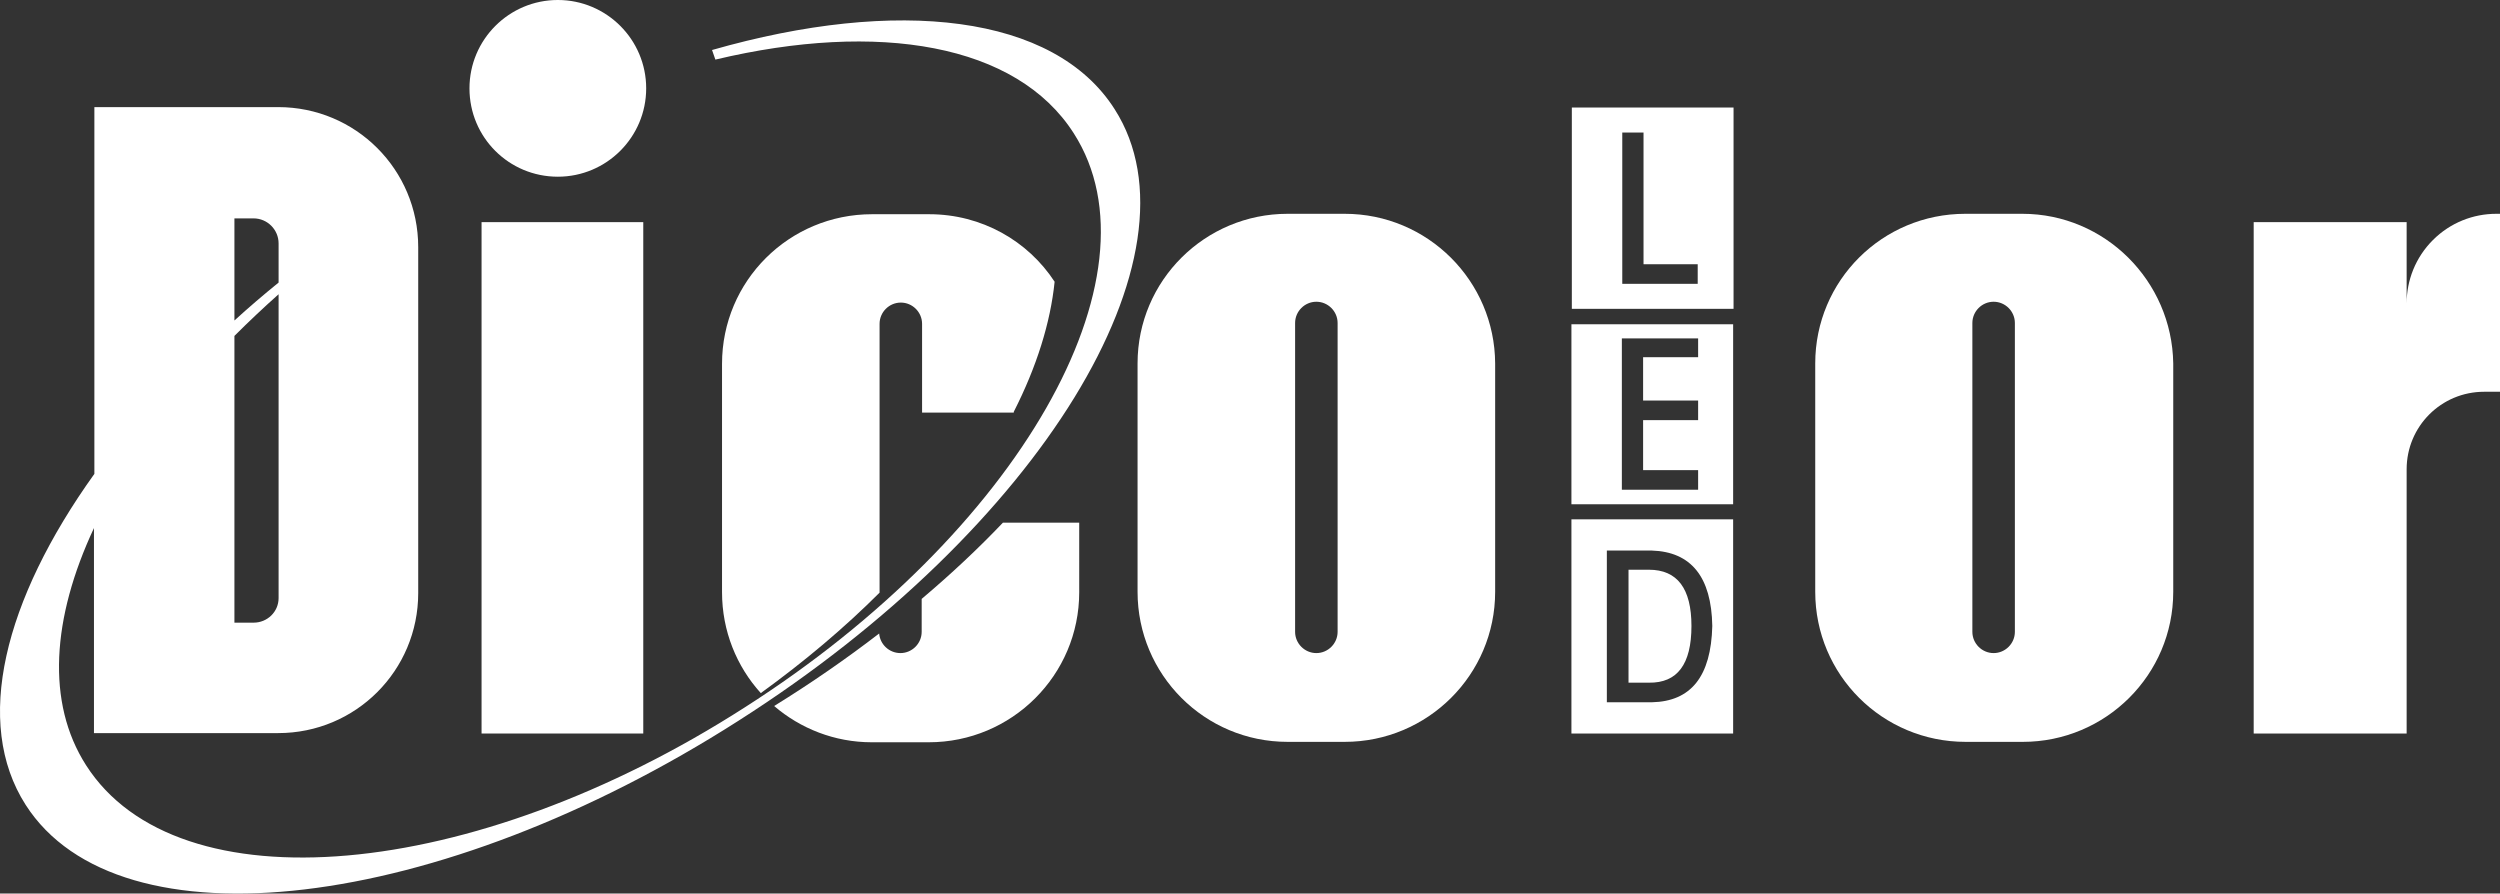
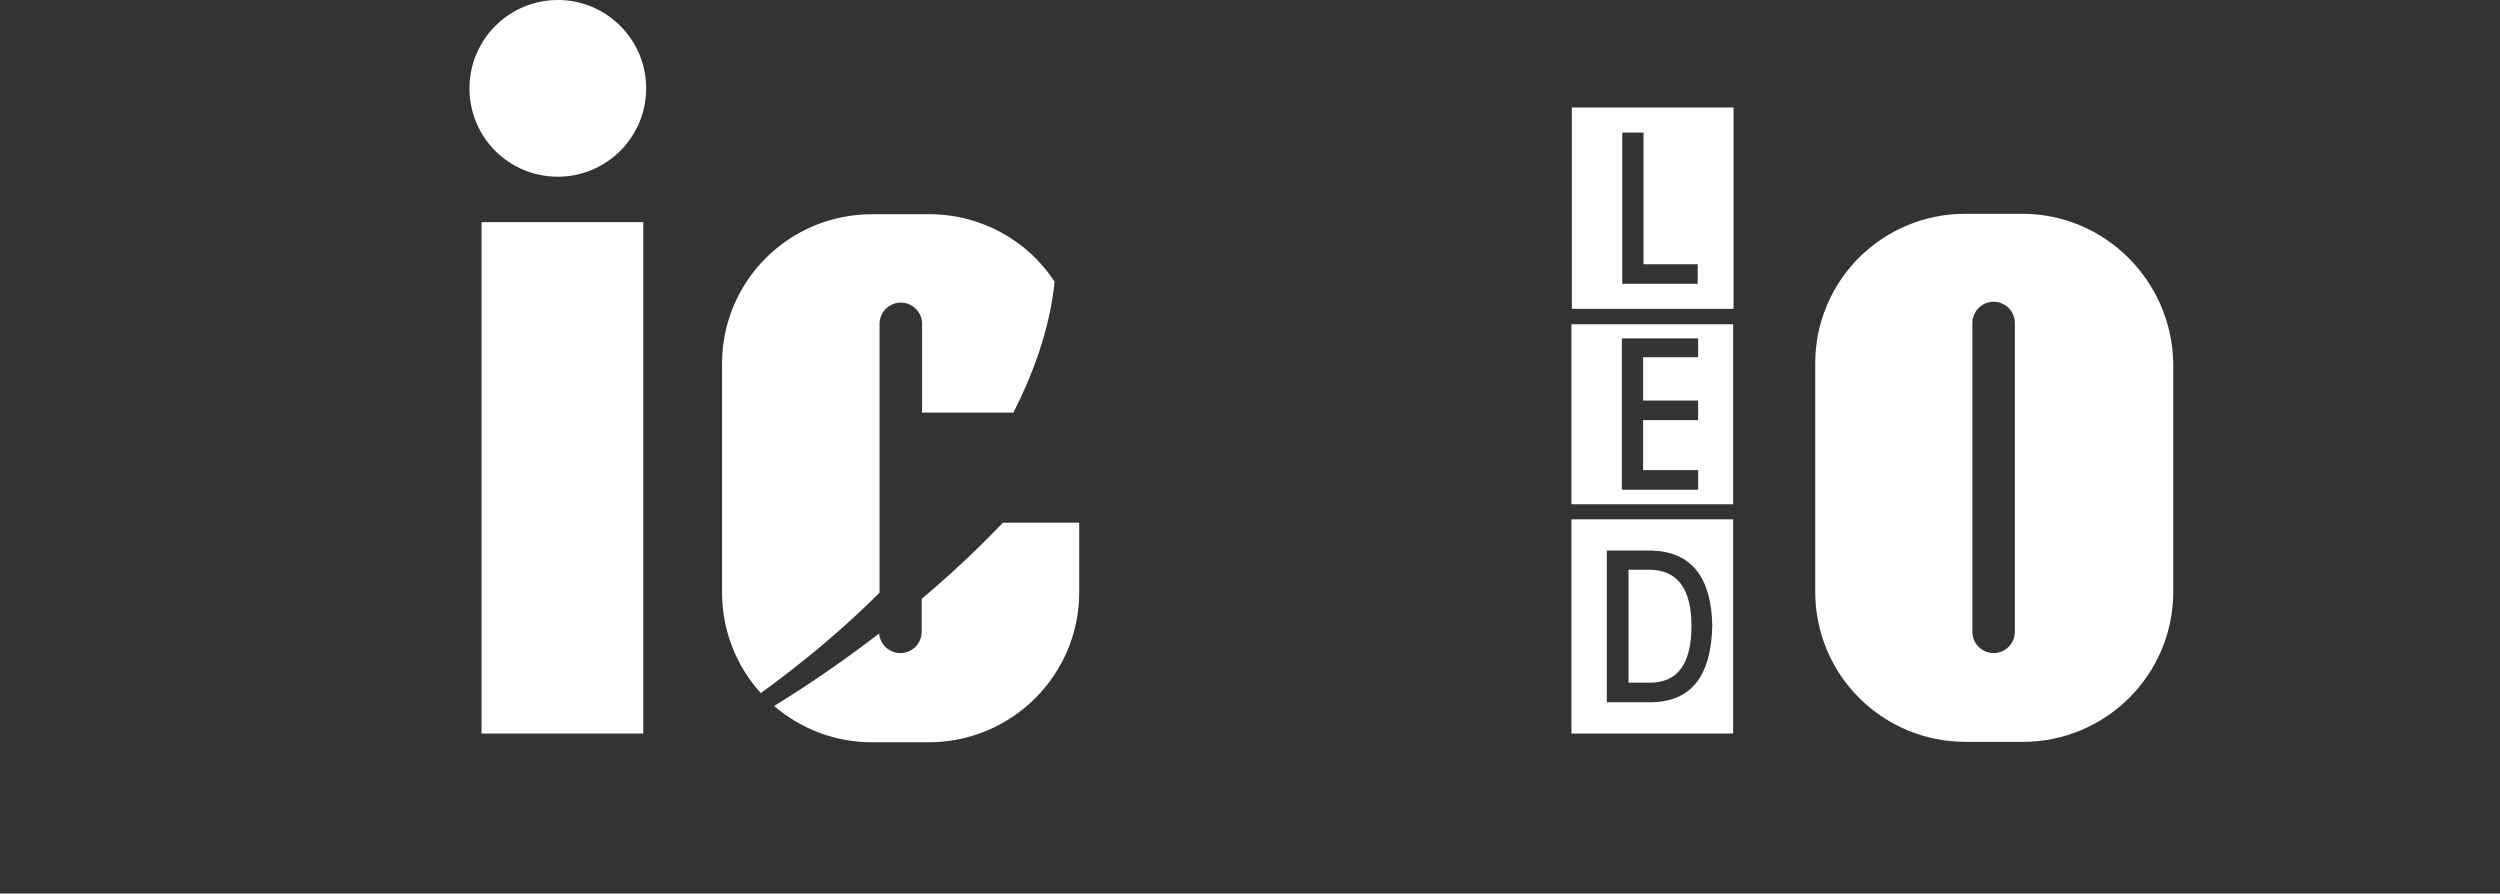
<svg xmlns="http://www.w3.org/2000/svg" version="1.1" id="layer" x="0px" y="0px" fill="#fff" width="563.045px" height="201.247px" viewBox="24.363 294.063 563.045 201.247" enable-background="new 24.363 294.063 563.045 201.247" xml:space="preserve">
  <rect x="24.363" y="294.063" width="563.045" height="201.247" fill="#333333" stroke="none" />
  <path d="M378.369,363.617h36.42V318.28h-36.42V363.617z M389.728,323.912h4.787v29.662h12.202v4.412h-16.989V323.912  z" />
  <path d="M378.276,407.639h36.42v-40.549h-36.42V407.639z M389.633,370.281h17.178v4.224H394.42v9.762h12.391v4.412  H394.42v11.264h12.391v4.411h-17.178V370.281z" />
  <path d="M378.276,459.265h36.42v-48.246h-36.42V459.265z M386.254,418.059h10.138  c8.823,0.281,13.423,5.913,13.61,16.989c-0.281,11.357-4.787,16.989-13.61,17.178h-10.138V418.059z" />
  <path d="M405.309,435.048c0-8.448-3.191-12.672-9.574-12.672h-4.6v25.438h4.6  C402.117,447.907,405.309,443.684,405.309,435.048" />
  <path d="M149.996,333.861c10.982,0,19.899-8.917,19.899-19.899s-8.917-19.899-19.899-19.899  s-19.899,8.917-19.899,19.899C130.097,325.038,139.014,333.861,149.996,333.861" />
  <rect x="132.819" y="344.093" width="36.42" height="115.172" />
-   <path d="M586.563,342.215c-5.163,0-10.325,1.971-14.268,5.914s-5.914,9.105-5.914,14.268v-18.304h-34.448v115.172  h34.448v-59.511l0,0c0-9.667,7.791-17.458,17.459-17.458h3.567v-40.081H586.563z" />
  <path d="M479.838,342.215h-12.859c-18.68,0-33.792,15.019-33.792,33.698l0,0v51.344l0,0c0,0,0,0,0,0.094  c0,18.68,15.112,33.792,33.886,33.792h12.859c18.679,0,33.885-15.112,33.885-33.792v-0.094l0,0v-51.344l0,0  C513.535,357.328,498.423,342.215,479.838,342.215 M478.149,436.362c0,2.628-2.159,4.787-4.787,4.787  c-2.629,0-4.787-2.159-4.787-4.787v-69.554c0-2.628,2.158-4.787,4.787-4.787c2.628,0,4.787,2.159,4.787,4.787V436.362z" />
-   <path d="M327.213,342.215h-12.859c-18.585,0-33.791,15.019-33.791,33.698v51.438  c0,18.68,15.112,33.792,33.791,33.792h12.859c18.68,0,33.886-15.112,33.886-33.792v-0.094l0,0v-51.344l0,0  C361.005,357.328,345.893,342.215,327.213,342.215 M325.617,436.362c0,2.628-2.159,4.787-4.787,4.787s-4.787-2.159-4.787-4.787  v-69.554c0-2.628,2.159-4.787,4.787-4.787s4.787,2.159,4.787,4.787V436.362z" />
-   <path d="M275.4,318.655c-13.61-21.401-48.997-25.25-90.673-13.329l0.75,2.159  c36.702-8.729,67.865-3.567,80.725,16.614c20.557,32.102-12.578,90.017-74.06,129.252c-61.388,39.423-127.845,45.243-148.4,13.047  c-9.012-14.079-7.697-33.134,1.783-53.408v46.181h41.488l0,0c17.459,0,31.539-14.079,31.539-31.538l0,0v-77.908l0,0  c0-17.459-14.08-31.539-31.539-31.539l0,0H45.618v82.601c-20.369,28.441-27.314,56.037-15.487,74.529  c21.025,32.853,92.926,24.311,160.603-18.961C258.504,413.178,296.332,351.414,275.4,318.655 M81.475,434.297L81.475,434.297h-4.317  v-64.579c3.191-3.191,6.477-6.289,9.949-9.387v68.428C87.107,431.856,84.573,434.297,81.475,434.297 M81.475,343.248  c3.098,0,5.632,2.534,5.632,5.632v8.823c-3.473,2.816-6.758,5.632-9.949,8.542v-22.997H81.475z" />
  <path d="M252.685,386.801c5.162-10.137,8.26-20.087,9.198-29.286c-6.007-9.199-16.426-15.206-28.253-15.206h-12.859  c-18.68,0-33.792,15.019-33.792,33.698l0,0v51.438c0,8.729,3.286,16.708,8.729,22.716c9.856-7.134,18.867-14.737,26.752-22.621  v-60.543c0-2.628,2.159-4.787,4.787-4.787s4.787,2.159,4.787,4.787v19.993h20.65V386.801z" />
  <path d="M231.941,428.946v7.416c0,2.628-2.159,4.787-4.787,4.787c-2.534,0-4.6-1.972-4.787-4.412  c-7.321,5.632-15.3,11.17-23.654,16.333c5.914,5.068,13.61,8.166,21.965,8.166h12.859c18.679,0,33.885-15.112,33.885-33.792v-0.094  l0,0V411.77h-17.177C244.706,417.589,238.605,423.314,231.941,428.946" />
</svg>